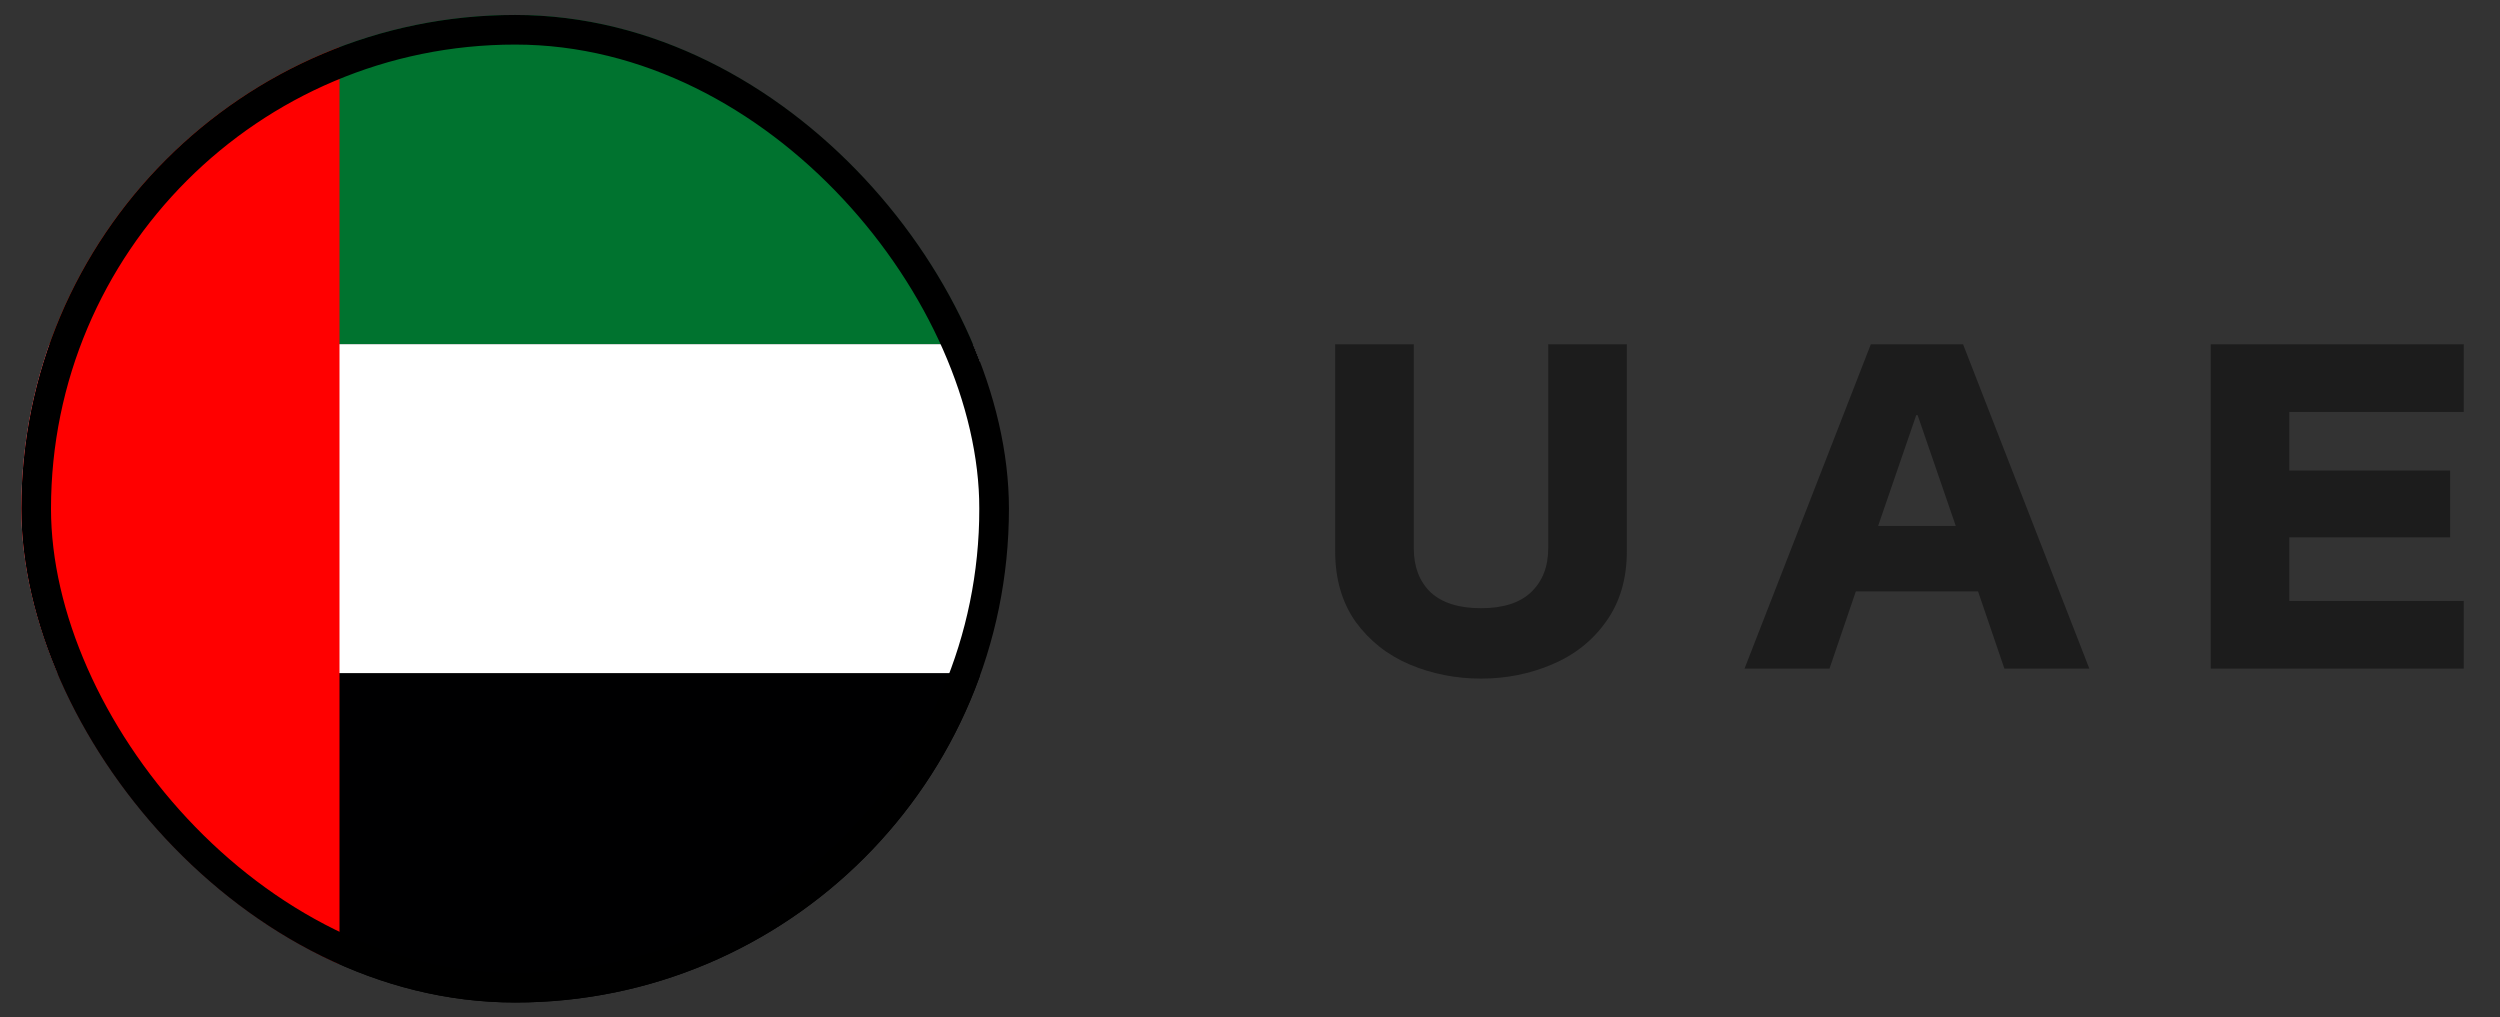
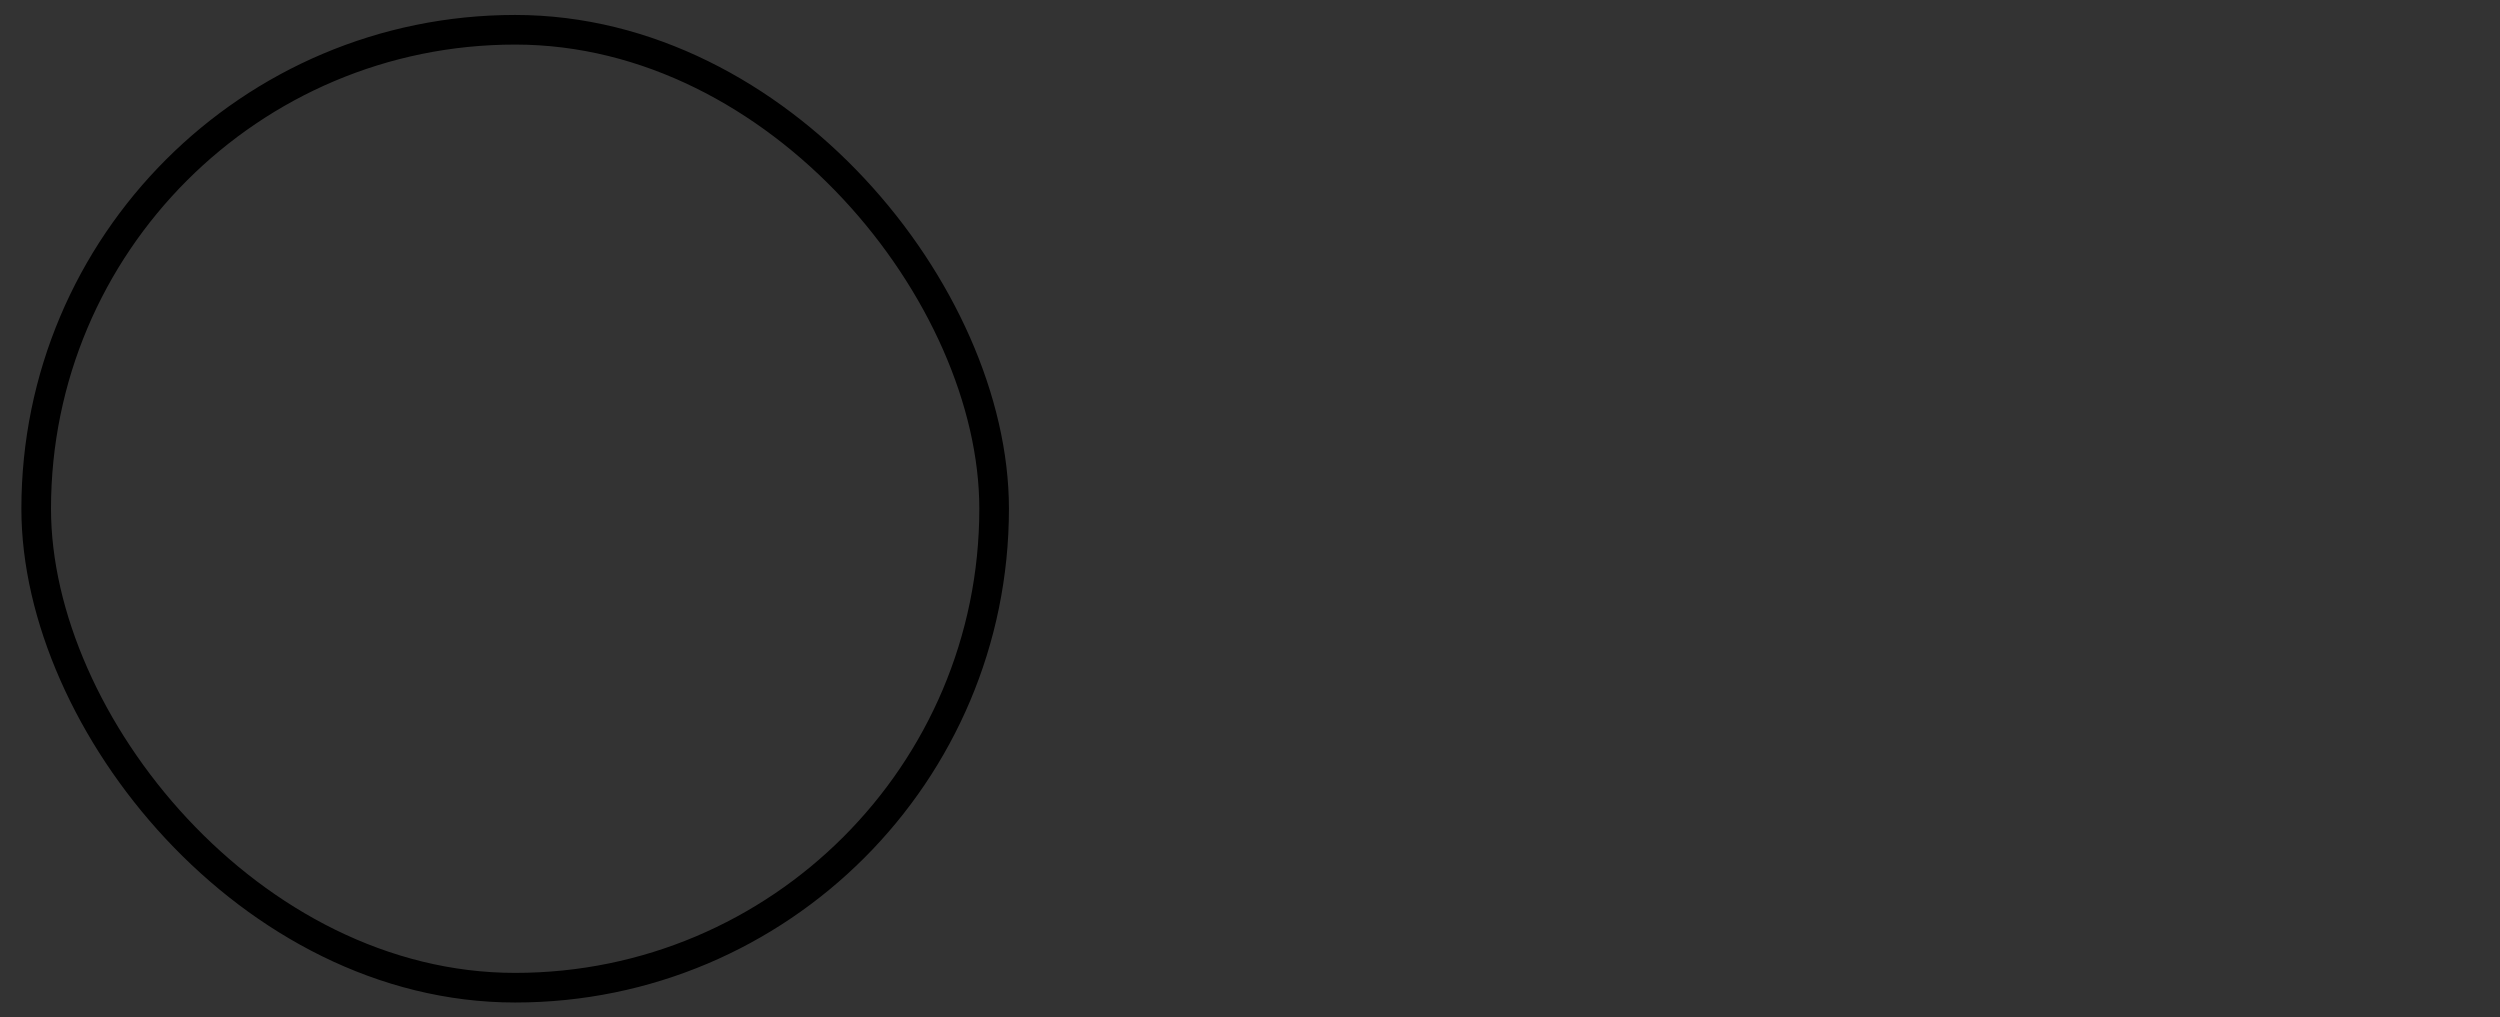
<svg xmlns="http://www.w3.org/2000/svg" width="86" height="35" viewBox="0 0 86 35" fill="none">
  <rect x="0" y="0" width="86" height="35" fill="#333333" stroke="none" />
  <g clip-path="url(#clip0_448_540)">
-     <path d="M-0.264 0.514H33.707V11.84H-0.264V0.514Z" fill="#00732F" />
    <path d="M-0.265 11.84H33.707V23.16H-0.265V11.84Z" fill="white" />
-     <path d="M-0.265 23.16H33.707V34.486H-0.265V23.16Z" fill="#000001" />
-     <path d="M-0.264 0.514H11.679V34.486H-0.264V0.514Z" fill="#FF0000" />
  </g>
  <rect x="1.245" y="1.024" width="32.953" height="32.953" rx="16.476" stroke="black" stroke-width="1.019" />
-   <path d="M50.947 23.344C50.082 23.344 49.264 23.182 48.493 22.859C47.733 22.536 47.113 22.047 46.633 21.39C46.165 20.724 45.93 19.916 45.93 18.968V11.842H48.634V18.859C48.634 19.494 48.826 20 49.212 20.375C49.608 20.739 50.186 20.922 50.947 20.922C51.707 20.922 52.28 20.739 52.665 20.375C53.061 20 53.259 19.494 53.259 18.859V11.842H55.963V18.968C55.963 19.916 55.723 20.724 55.244 21.39C54.775 22.047 54.155 22.536 53.384 22.859C52.624 23.182 51.811 23.344 50.947 23.344ZM64.357 11.842H67.529L71.873 23H68.951L68.045 20.343H63.841L62.935 23H60.012L64.357 11.842ZM67.279 18.093L65.966 14.28H65.919L64.607 18.093H67.279ZM76.049 11.842H84.753V14.171H78.752V16.187H84.284V18.484H78.752V20.672H84.753V23H76.049V11.842Z" fill="#1C1C1C" />
  <defs>
    <clipPath id="clip0_448_540">
-       <rect x="0.735" y="0.514" width="33.972" height="33.972" rx="16.986" fill="white" />
-     </clipPath>
+       </clipPath>
  </defs>
</svg>